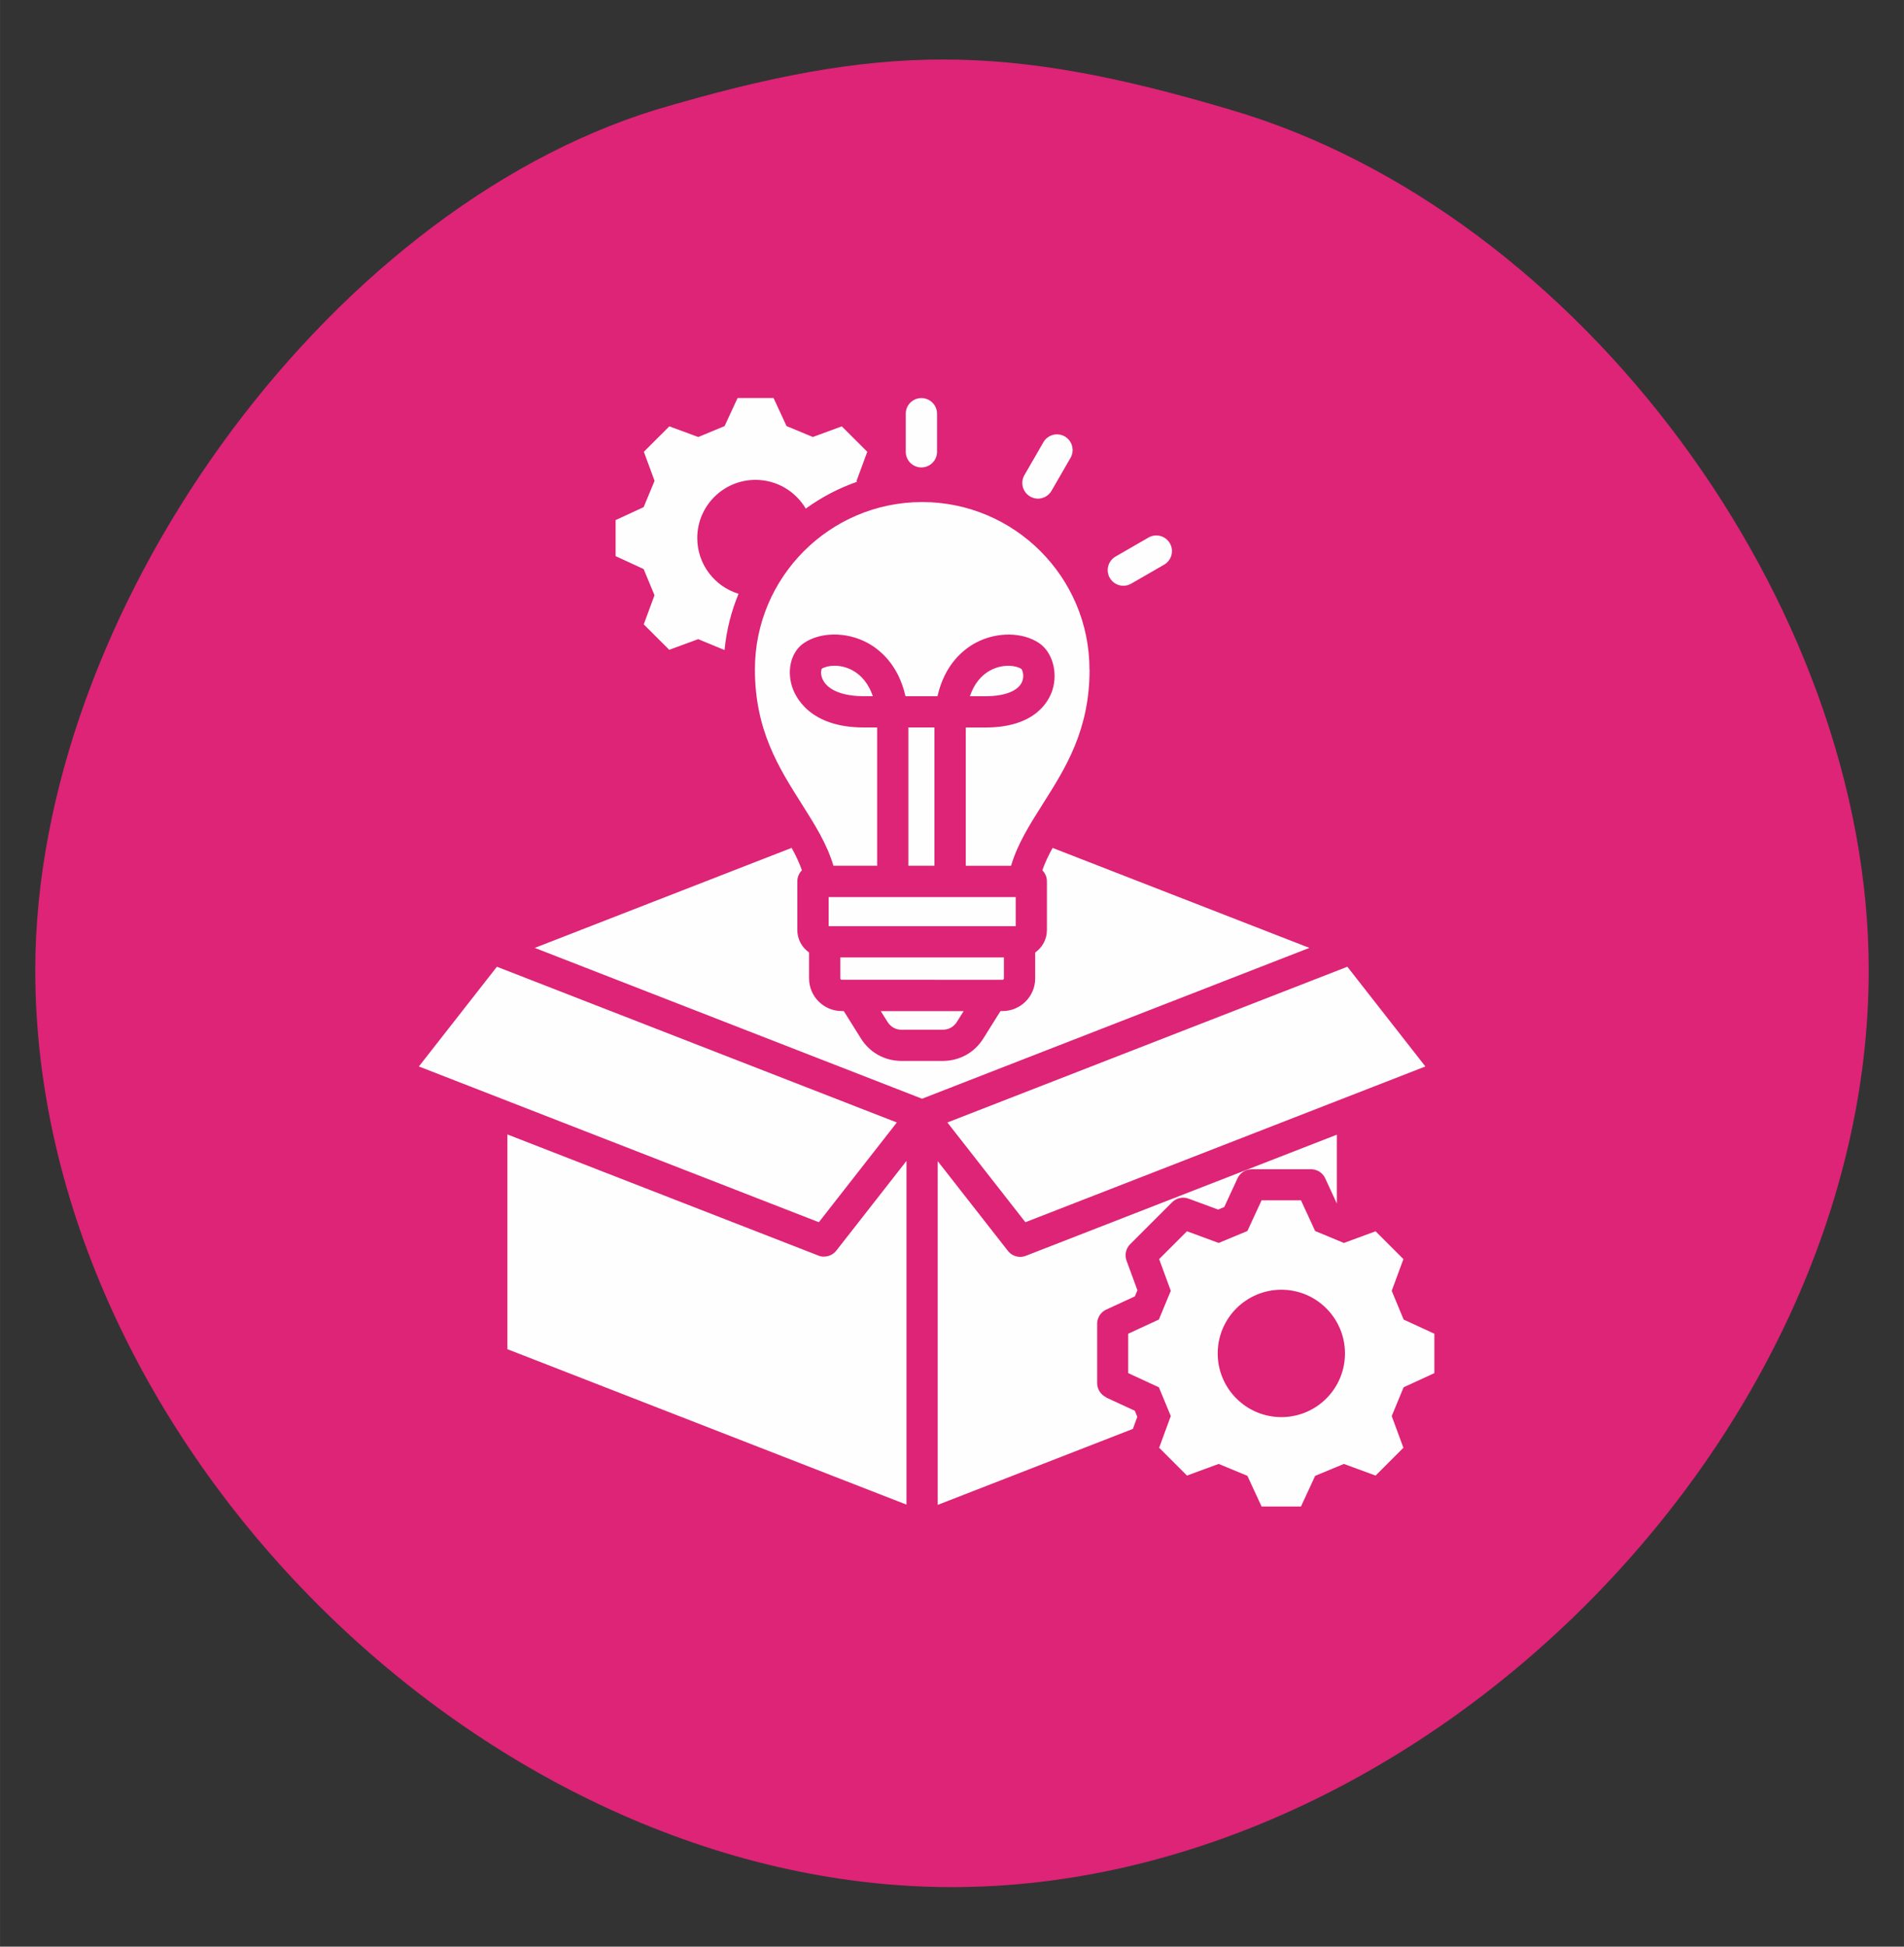
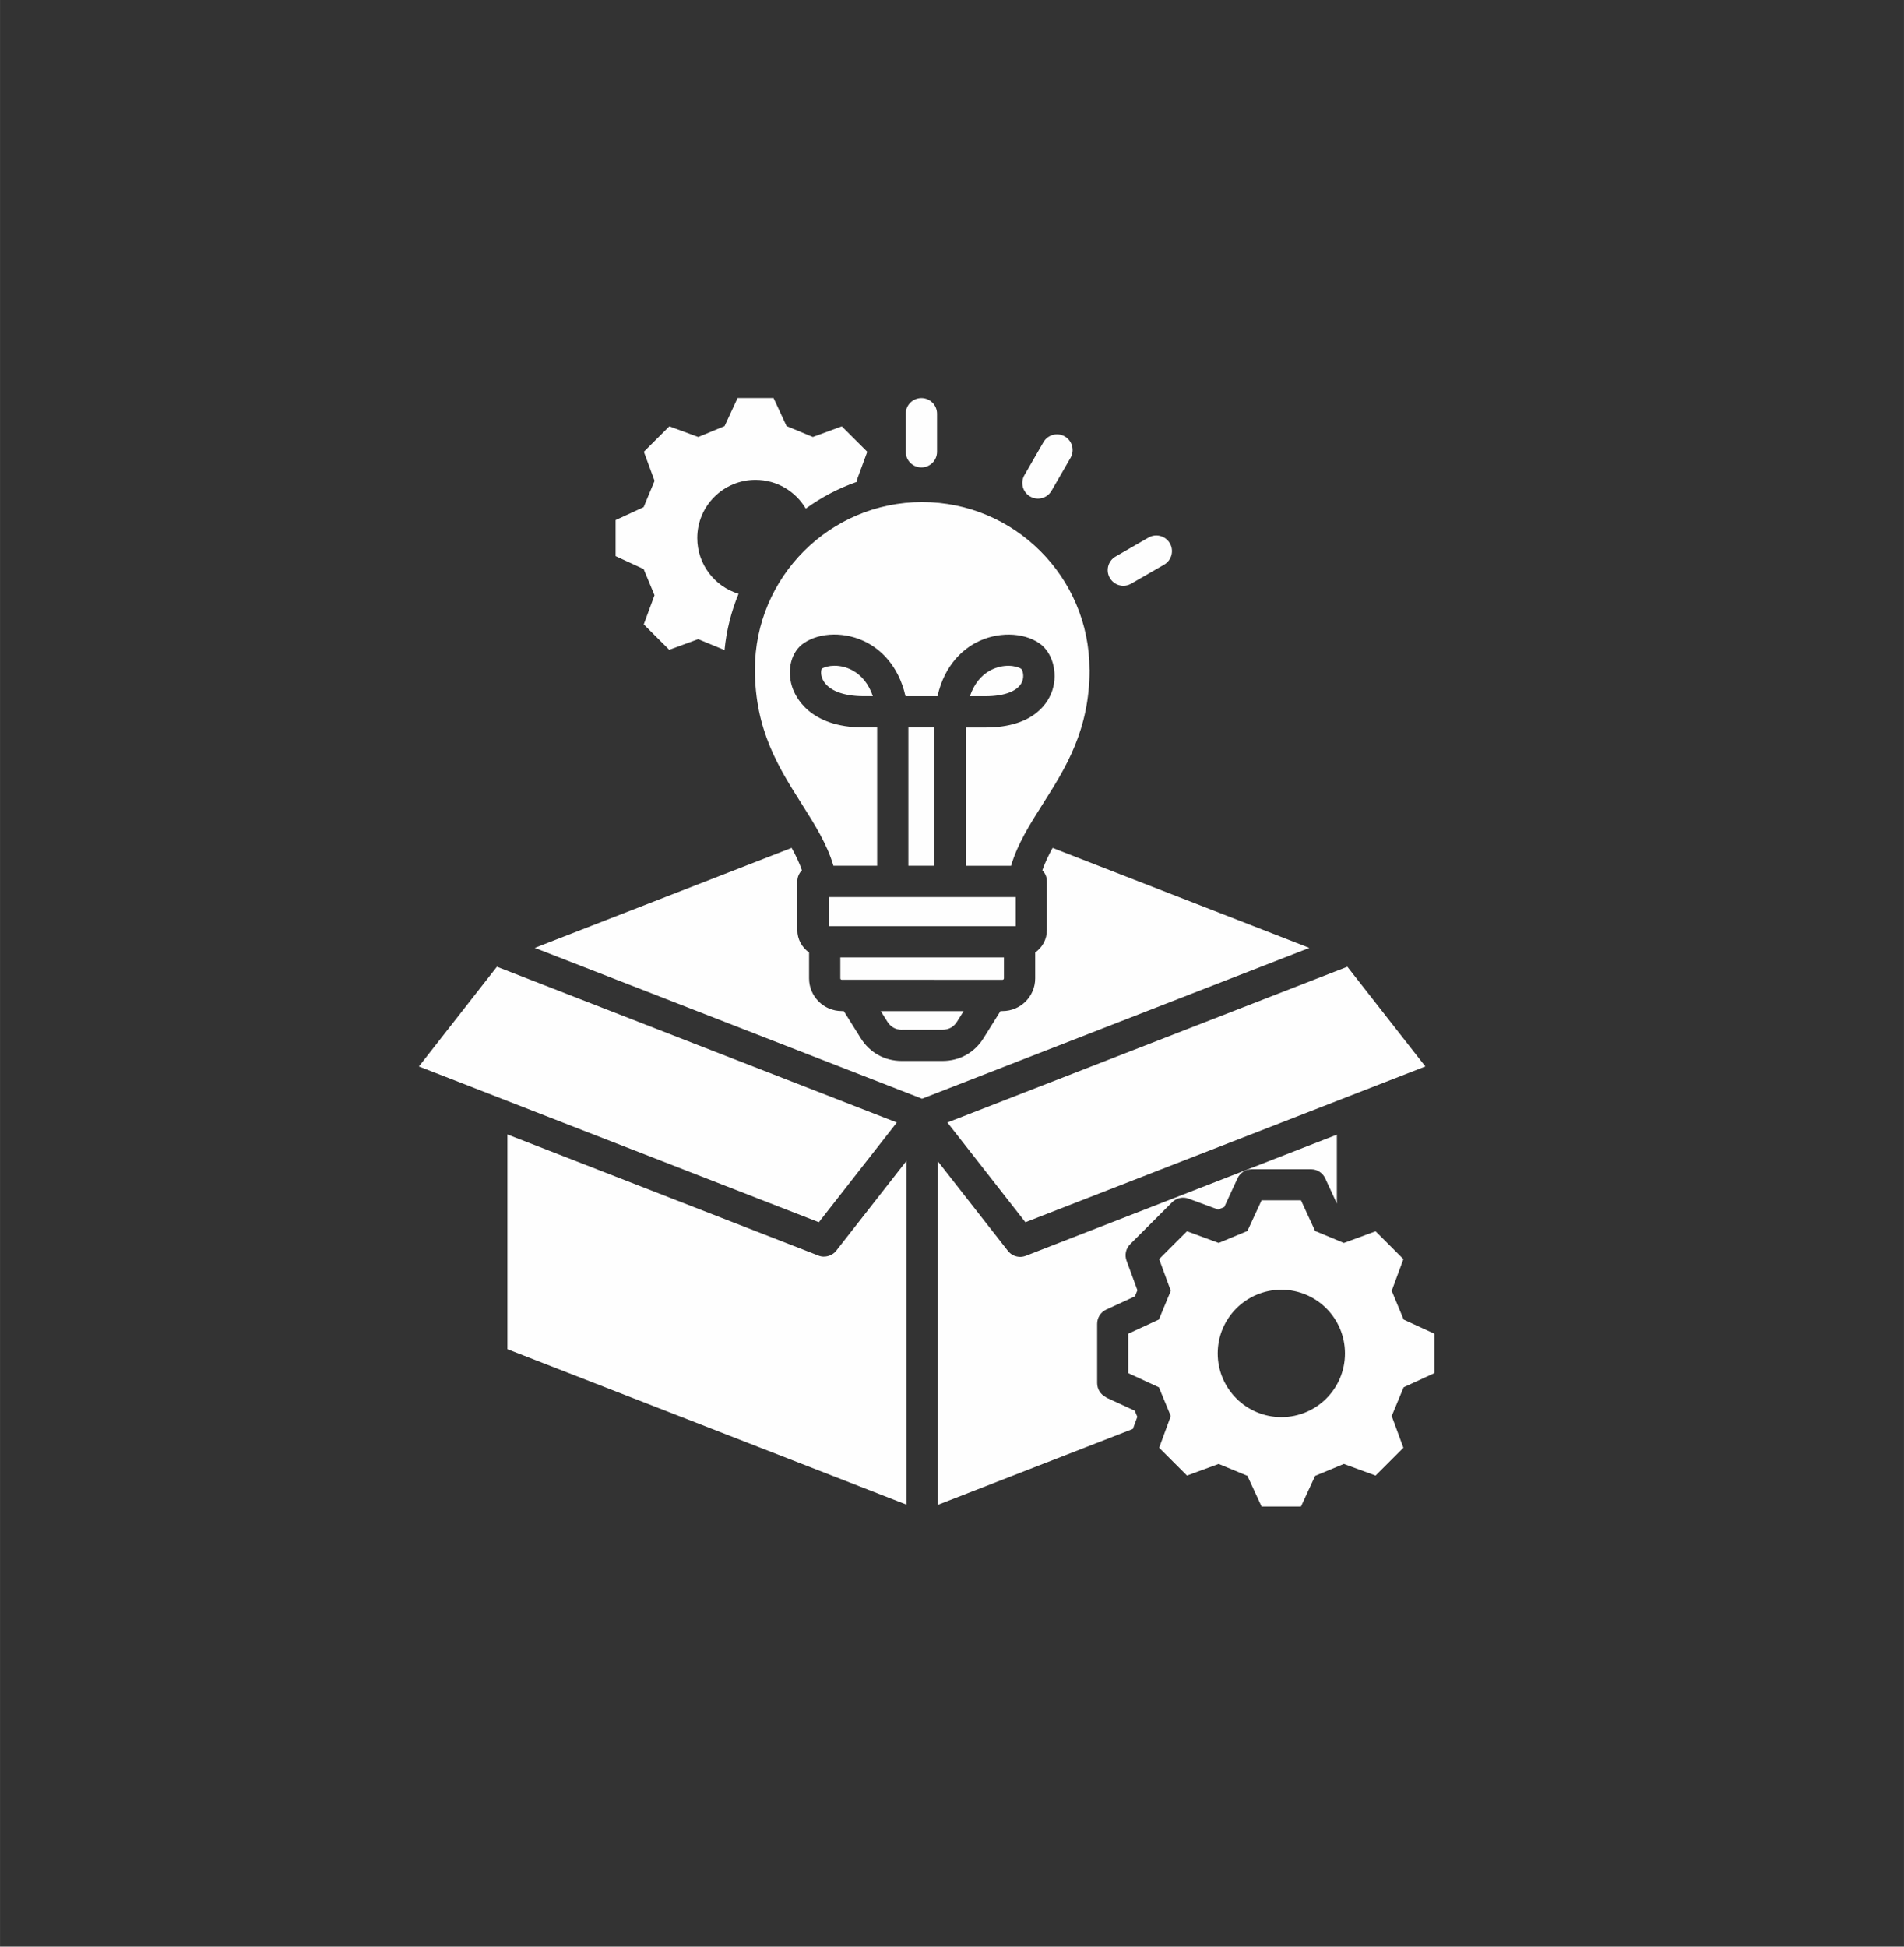
<svg xmlns="http://www.w3.org/2000/svg" xml:space="preserve" width="19.05mm" height="19.473mm" version="1.1" style="shape-rendering:geometricPrecision; text-rendering:geometricPrecision; image-rendering:optimizeQuality; fill-rule:evenodd; clip-rule:evenodd" viewBox="0 0 1904.98 1947.32">
  <rect x="0" y="0" width="1904.98" height="1947.32" fill="#333333" stroke="none" />
  <defs>
    <style type="text/css"> .fil1 {fill:#FEFEFE;fill-rule:nonzero} .fil0 {fill:#DD2476;fill-rule:nonzero} </style>
  </defs>
  <g id="Layer_x0020_1">
-     <path class="fil0" d="M656.16 109.8c-331.61,102.31 -620.89,504.47 -620.89,860.78 0,469.19 448.03,917.22 917.22,917.22 469.19,0 917.22,-448.03 917.22,-917.22 0,-366.89 -289.28,-758.47 -638.53,-860.78 -225.78,-67.03 -349.25,-67.03 -575.03,0l0.01 0z" />
    <path class="fil1" d="M906.22 451.94l0 -38.06c0,-8.67 6.99,-15.65 15.65,-15.65 8.66,0 15.65,6.98 15.65,15.65l0 38.06c0,8.66 -6.99,15.64 -15.65,15.64 -8.66,0 -15.65,-6.98 -15.65,-15.64zm124.47 44.77c2.49,1.41 5.14,2.11 7.79,2.11 5.42,0 10.67,-2.81 13.59,-7.85l19.01 -32.97c4.33,-7.47 1.73,-17.06 -5.74,-21.39 -7.47,-4.33 -17.06,-1.73 -21.39,5.74l-19.01 32.97c-4.33,7.47 -1.73,17.06 5.74,21.39l0.01 0zm93.28 89.28c2.65,0 5.36,-0.71 7.8,-2.12l32.97 -19c7.47,-4.33 10.06,-13.91 5.74,-21.39 -4.33,-7.47 -13.92,-10.07 -21.39,-5.74l-32.97 19.01c-7.47,4.33 -10.07,13.91 -5.74,21.38 2.92,5.04 8.18,7.86 13.59,7.86l0 0zm-299.49 671.1c-1.9,0 -3.85,-0.32 -5.68,-1.08l-311.14 -121.16 0 214.82 399.29 155.49 0 -343.84 -70.17 89.71c-3.03,3.9 -7.63,6.01 -12.34,6.01l0.04 0.05zm72.82 -134.21l-400.15 -155.8 -78.06 99.77 400.19 155.81 78.02 -99.78zm128.63 99.78l400.2 -155.81 -78.07 -99.77 -400.19 155.8 78.06 99.78zm-117.1 -494.94l0 138.33 26.09 -0.01 0 -138.32 -26.09 0zm144.33 120.46c-4.17,7.58 -7.69,14.94 -10.29,22.42 2.82,2.81 4.6,6.76 4.6,11.1l0 48.67c0,9.31 -4.65,17.48 -11.75,22.46l0 25.94c0,18.03 -14.67,32.64 -32.64,32.64l-2.06 0 -16.99 27.13c-8.93,14.45 -23.93,22.79 -41.09,22.79l-40.72 0c-17.11,0 -32.1,-8.34 -41.09,-22.85l-16.94 -27.07 -2.06 0c-18.03,0 -32.65,-14.67 -32.65,-32.64l0 -25.94c-7.09,-4.98 -11.75,-13.15 -11.75,-22.46l0 -48.67c0,-4.34 1.79,-8.29 4.6,-11.1 -2.6,-7.47 -6.12,-14.89 -10.29,-22.42l-257 100.05 387.48 150.89 387.53 -150.89 -257 -100.05 0.11 0zm-36.92 49.22l-187.16 0 0 29.12 187.16 0 0 -29.12zm6.39 -215.43c2.38,-5.79 0.43,-11.48 -0.76,-12.83 -5.31,-3.46 -18.14,-5.3 -30.76,1.3 -9.58,5.04 -16.62,13.97 -20.73,26.04l15.43 0c19.55,0 32.97,-5.3 36.82,-14.51zm-170.06 -11.58c-12.34,-6.5 -24.9,-4.82 -30.37,-1.46 -0.7,1.41 -1.57,5.95 1.19,11.31 5.25,10.29 20.08,16.19 40.71,16.19l9.21 0c-4.12,-12.02 -11.16,-20.95 -20.74,-26.04zm49.7 359.7l40.71 0c6.23,0 11.26,-2.76 14.51,-8.02l6.66 -10.61 -82.94 0 6.61 10.56c3.3,5.31 8.33,8.12 14.56,8.12l-0.11 -0.05zm187.75 -360.47c0,-92.3 -75.09,-167.39 -167.39,-167.39 -92.31,0 -167.34,75.09 -167.34,167.39 0,60.7 23.82,98.32 46.88,134.7 12.94,20.47 25.28,39.95 31.67,61.72l43.75 0 0 -138.32 -13.43 0c-54.85,0 -68.81,-31.51 -71.79,-41.15 -5.31,-17.11 -0.44,-34.87 11.75,-43.15 16.46,-11.31 42.39,-11.58 63.07,-0.7 12.4,6.5 31.46,21.49 38.77,53.76l32 0c7.25,-32.21 26.31,-47.16 38.71,-53.71 20.68,-10.88 46.66,-10.61 63.18,0.7 12.99,8.93 18.68,28.91 13.21,46.51 -3.52,11.36 -17.11,37.78 -67.14,37.78l-19.65 0.01 0 138.33 45.31 0c6.39,-21.77 18.73,-41.31 31.67,-61.72 23.06,-36.38 46.88,-74.01 46.88,-134.7l-0.11 -0.06zm-85.59 309.14l0 -21 -163.67 0 0 21c0,0.7 0.65,1.35 1.36,1.35l160.95 0.01c0.7,0 1.35,-0.65 1.35,-1.35l0.01 -0.01zm-349.63 -383.24l-10.72 29.07 25.5 25.44 28.96 -10.66 26.31 10.88 0.05 0.05c1.9,-19.76 6.72,-38.65 14.03,-56.31 -23.93,-7.25 -41.31,-29.5 -41.31,-55.76 0,-32.15 26.1,-58.19 58.25,-58.19 21.44,0 40.12,11.53 50.3,28.74 15.53,-11.26 32.75,-20.35 51.21,-26.8l-0.38 -0.97 10.72 -29.07 -25.5 -25.44 -28.96 10.66 -26.31 -10.94 -12.99 -28.04 -36.01 0 -12.99 28.05 -26.31 10.94 -28.97 -10.67 -25.5 25.44 10.72 29.08 -10.94 26.31 -28.04 12.94 0 36.05 28.04 12.94 10.94 26.31 -0.1 -0.05zm780.31 738.67l0 39.42 -30.76 14.18 -11.91 28.75 11.69 31.73 -27.82 27.82 -31.73 -11.64 -28.75 11.92 -14.19 30.69 -39.4 0 -14.19 -30.7 -28.75 -11.91 -31.72 11.64 -27.83 -27.83 11.64 -31.72 -11.91 -28.75 -30.7 -14.19 0 -39.41 30.7 -14.19 11.91 -28.74 -11.64 -31.73 27.83 -27.83 31.72 11.69 28.75 -11.96 14.19 -30.7 39.41 0.01 14.18 30.7 28.75 11.96 31.73 -11.69 27.83 27.83 -11.7 31.73 11.92 28.74 30.75 14.18zm-89.44 19.71c0,-35.14 -28.48,-63.72 -63.62,-63.72 -35.14,0 -63.72,28.53 -63.72,63.72 0,35.14 28.53,63.72 63.72,63.72 35.14,0 63.62,-28.53 63.62,-63.72zm-238.86 43.91c-5.52,-2.55 -9.09,-8.12 -9.09,-14.19l0 -59.39c0,-6.12 3.57,-11.64 9.09,-14.18l28.64 -13.21 2.55 -6.12 -10.88 -29.62c-2.12,-5.74 -0.71,-12.12 3.62,-16.45l41.96 -41.96c4.33,-4.33 10.77,-5.74 16.46,-3.63l29.61 10.94 6.12 -2.55 13.26 -28.69c2.55,-5.52 8.12,-9.09 14.19,-9.09l59.39 0c6.12,0 11.64,3.57 14.18,9.09l11.64 25.23 0 -68.92 -311.13 121.16c-1.84,0.7 -3.79,1.08 -5.68,1.08 -4.71,0 -9.32,-2.11 -12.34,-6.01l-70.22 -89.76 0 343.88 195.28 -76.01 4.44 -12.07 -2.55 -6.12 -28.64 -13.21 0.1 -0.2z" />
  </g>
</svg>